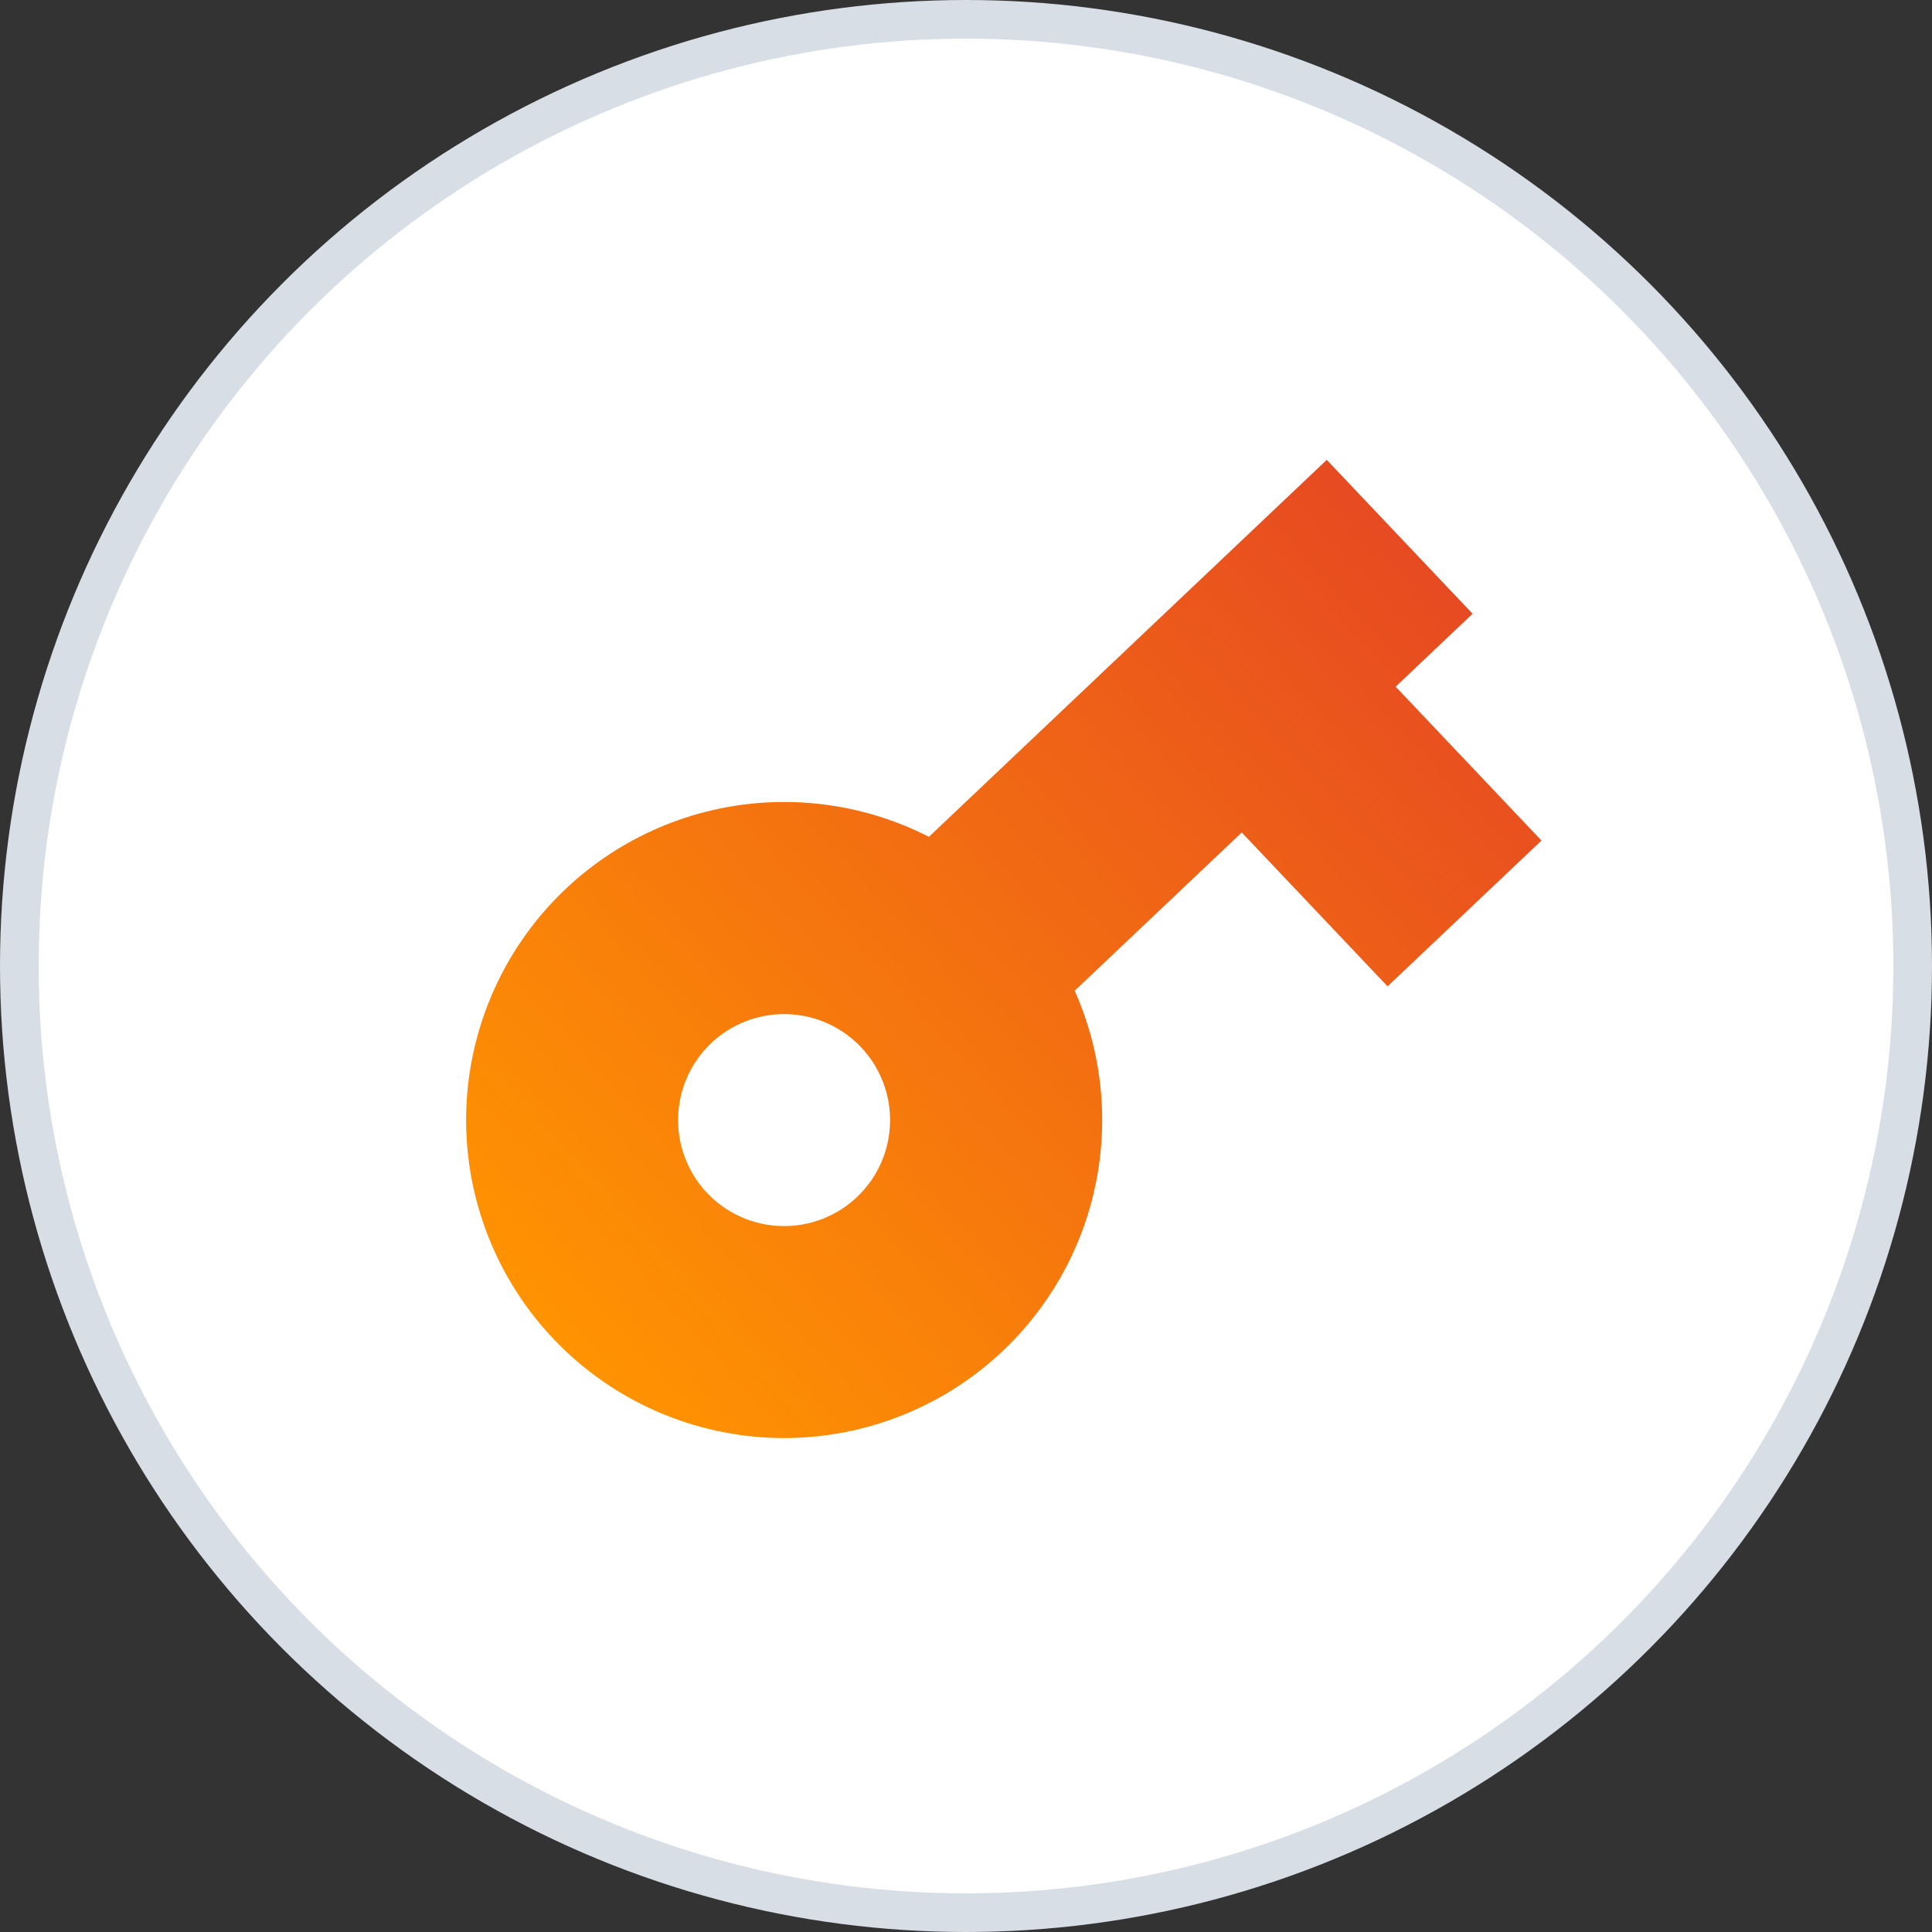
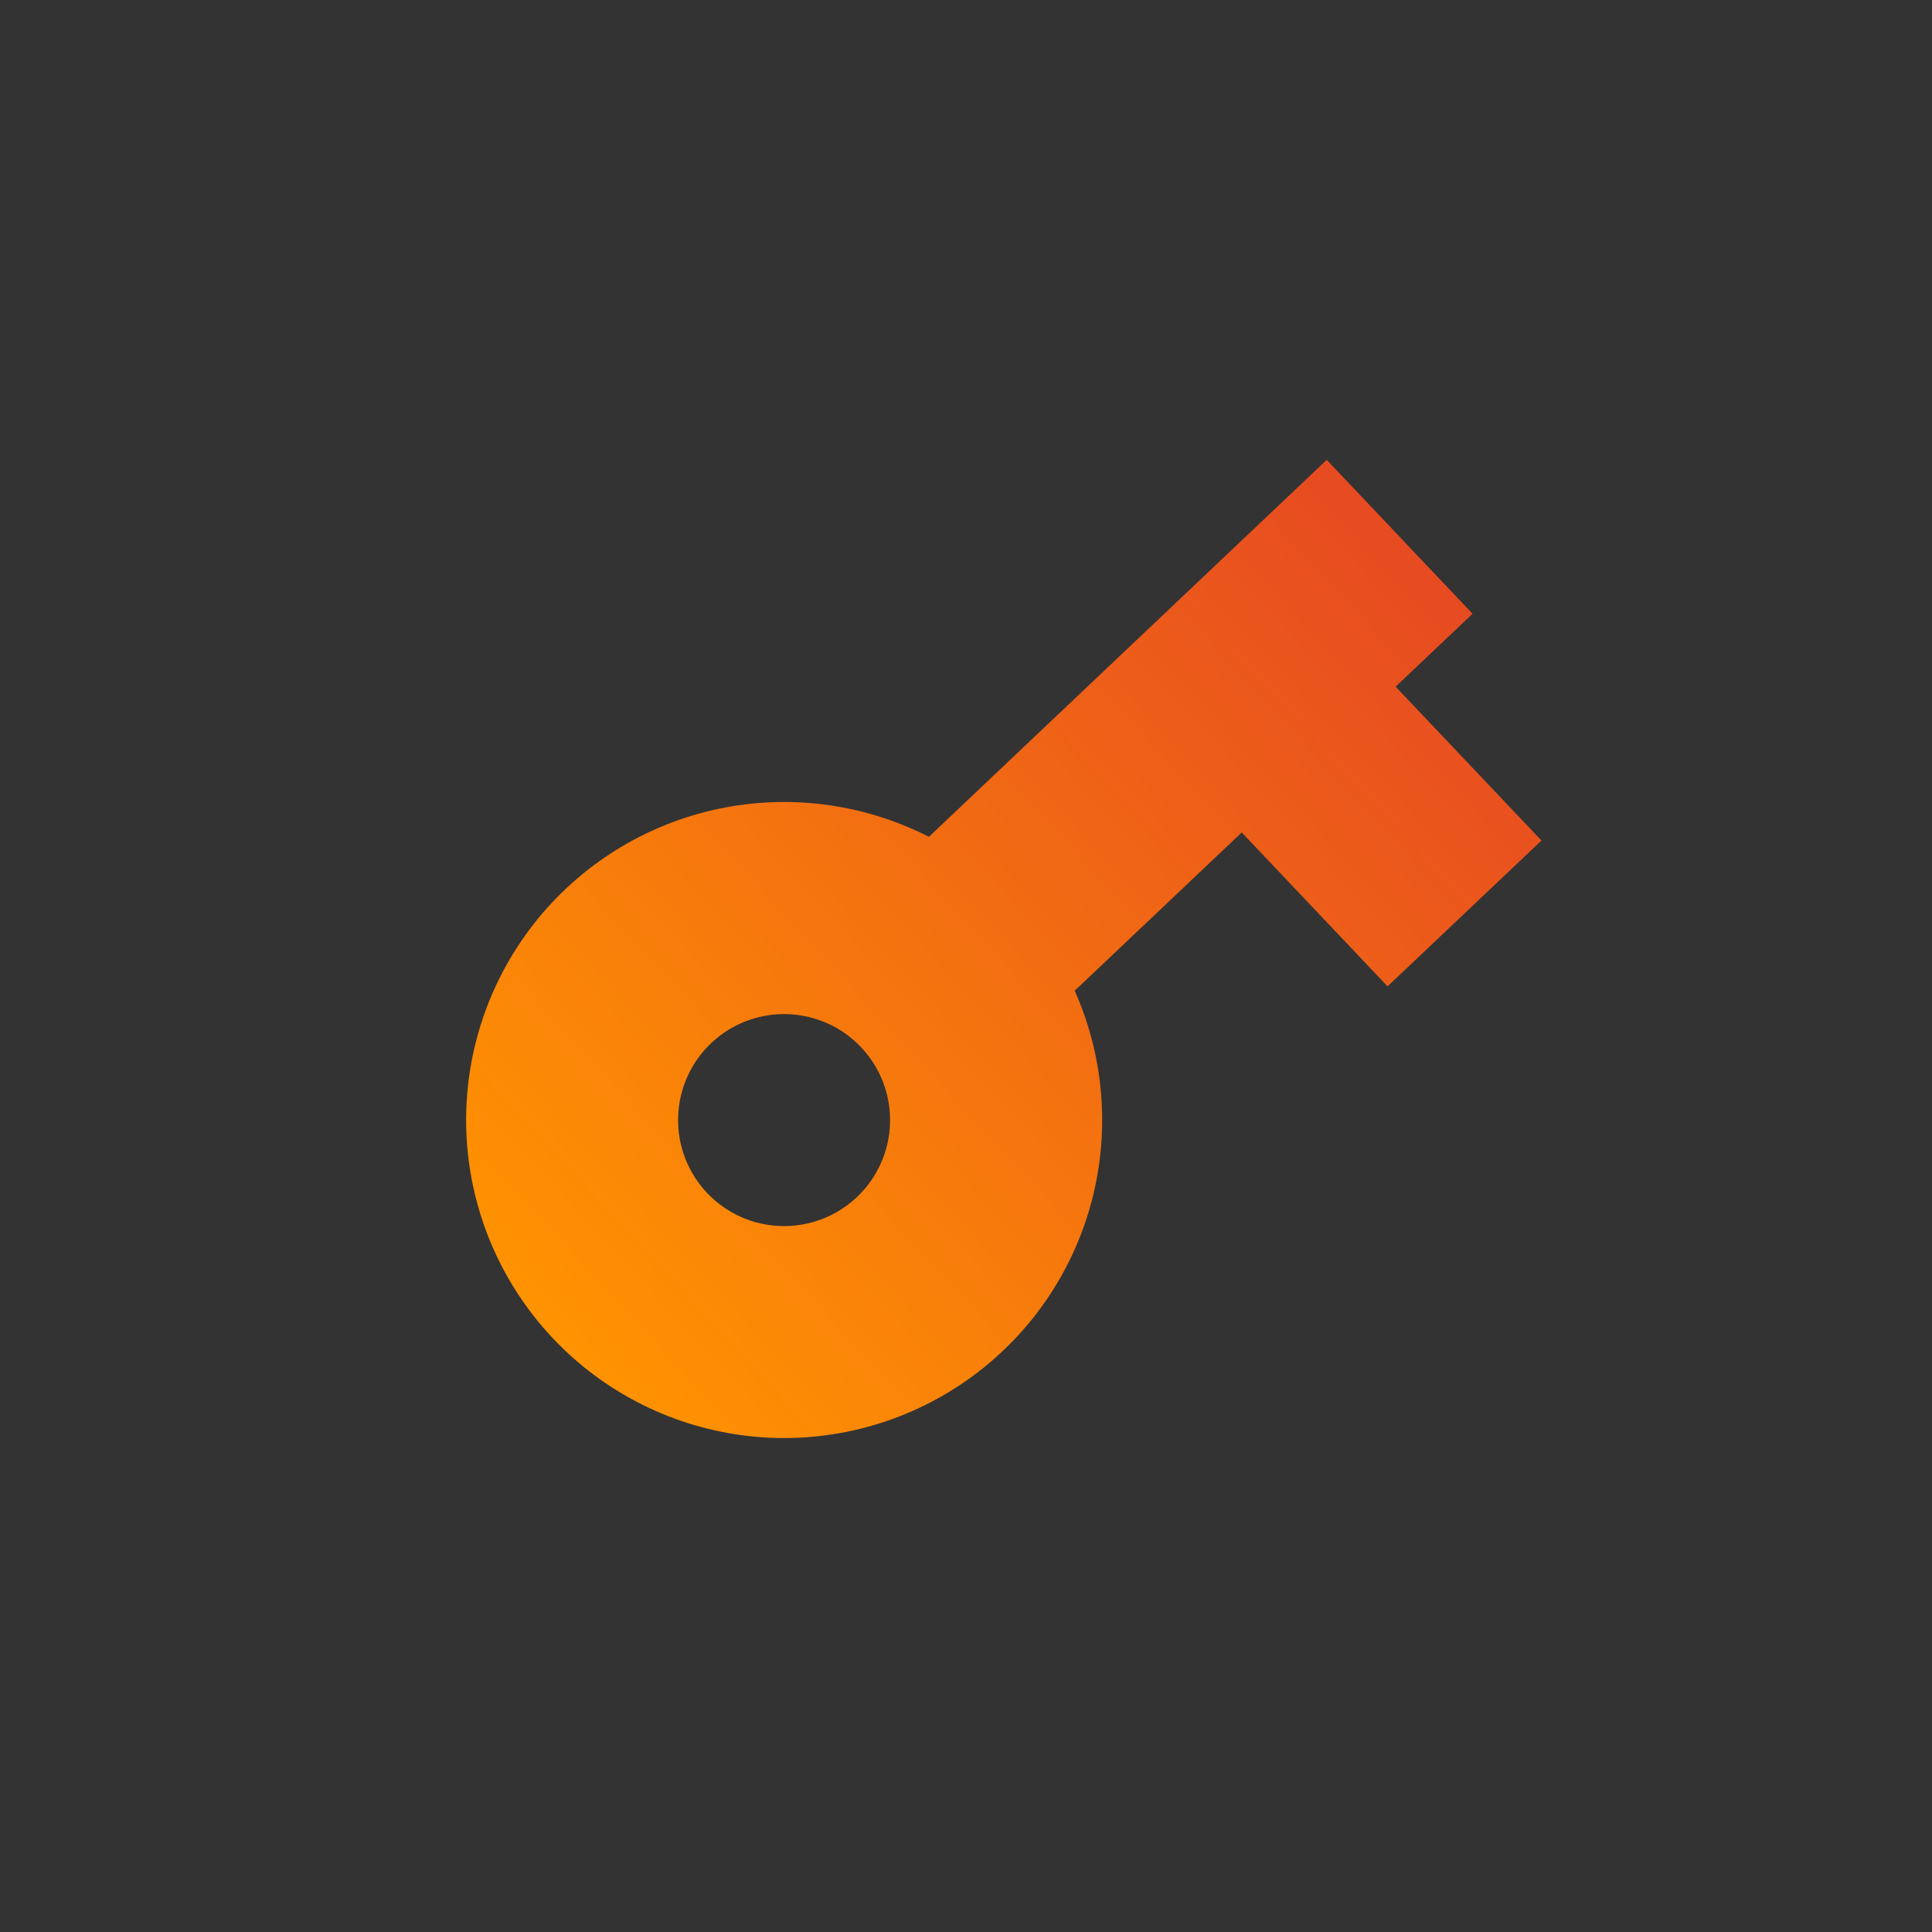
<svg xmlns="http://www.w3.org/2000/svg" width="50" height="50" viewBox="0 0 50 50" fill="none">
  <rect x="0" y="0" width="50" height="50" fill="#333333" stroke="none" />
-   <circle cx="25" cy="25" r="24.5" fill="white" stroke="#D8DEE6" />
  <g clip-path="url(#clip0_148_8511)">
    <path d="M32.136 21.544L27.813 25.64C28.603 27.414 28.739 29.41 28.2 31.275C27.66 33.139 26.478 34.754 24.863 35.831C23.248 36.909 21.304 37.381 19.375 37.165C17.445 36.948 15.655 36.056 14.32 34.647C12.984 33.237 12.19 31.401 12.077 29.463C11.965 27.525 12.541 25.609 13.704 24.055C14.867 22.5 16.543 21.407 18.434 20.968C20.325 20.53 22.311 20.774 24.04 21.657L34.336 11.901L38.11 15.884L36.119 17.771L39.893 21.753L35.91 25.527L32.136 21.544ZM22.179 30.979C22.707 30.479 23.015 29.789 23.034 29.062C23.054 28.334 22.784 27.629 22.283 27.101C21.783 26.573 21.093 26.265 20.366 26.245C19.638 26.226 18.933 26.496 18.405 26.996C17.877 27.497 17.569 28.187 17.549 28.914C17.53 29.641 17.8 30.347 18.3 30.875C18.801 31.403 19.491 31.711 20.218 31.73C20.945 31.75 21.651 31.48 22.179 30.979Z" fill="url(#paint0_linear_148_8511)" />
  </g>
  <defs>
    <linearGradient id="paint0_linear_148_8511" x1="14.32" y1="34.647" x2="37.216" y2="13.502" gradientUnits="userSpaceOnUse">
      <stop stop-color="#FF9301" />
      <stop offset="1" stop-color="#E64822" />
    </linearGradient>
    <clipPath id="clip0_148_8511">
      <rect width="32.921" height="32.921" fill="white" transform="translate(2 23.644) rotate(-43.457)" />
    </clipPath>
  </defs>
</svg>